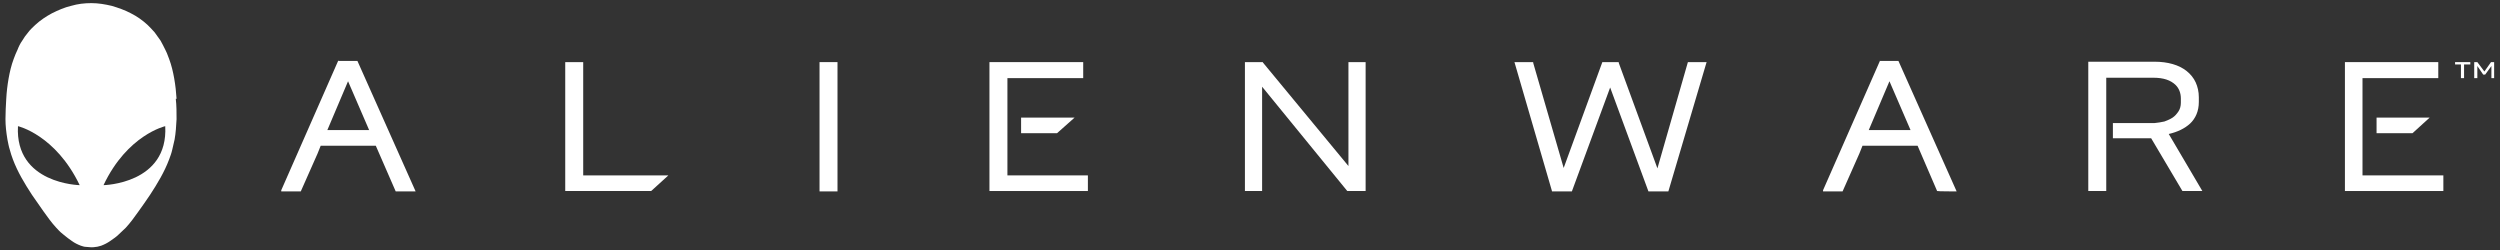
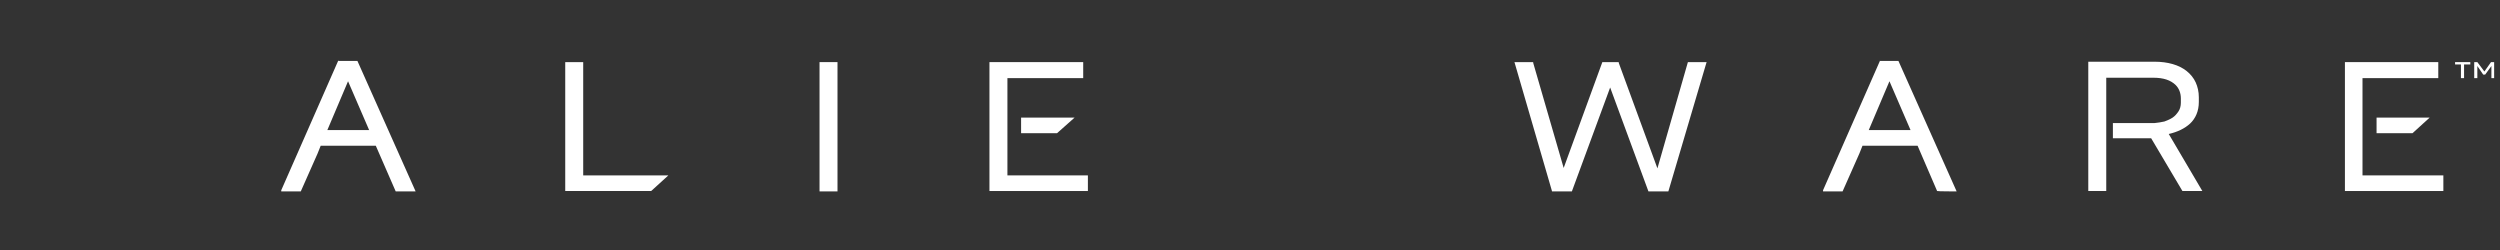
<svg xmlns="http://www.w3.org/2000/svg" viewBox="0 0 640 64" version="1.1" id="Logo">
  <rect x="0" y="0" width="640" height="64" fill="#333333" stroke="none" />
  <defs>
    <style>
      .st0 {
        fill: #fff;
      }
    </style>
  </defs>
-   <path d="M45.2,25.3c-.1-1.7-.3-3.5-.6-5.2-.3-1.7-.7-3.4-1.3-5s-.6-1.6-1-2.4c-.4-.8-.8-1.6-1.2-2.3-.5-.7-1-1.4-1.5-2.1-.6-.7-1.2-1.3-1.8-1.9-1.3-1.2-2.7-2.2-4.3-3-1.5-.8-3.2-1.4-4.9-1.9-1.7-.4-3.4-.7-5.2-.7s-3.5.2-5.2.7c-1.7.4-3.3,1.1-4.9,1.9-1.5.8-3,1.8-4.3,3-.6.6-1.3,1.2-1.8,1.9-.6.7-1.1,1.4-1.5,2.1-.5.7-.9,1.5-1.2,2.3-.4.8-.7,1.6-1,2.4-.6,1.6-1,3.3-1.3,5-.3,1.7-.5,3.4-.6,5.2s-.2,3.5-.2,5.2c0,1.7.2,3.4.5,5.2.2.9.3,1.7.6,2.6.2.8.5,1.7.8,2.5,1.2,3.2,3,6.2,4.9,9.1,1,1.4,2,2.9,3,4.3,1,1.4,2,2.8,3.2,4.1s1.2,1.2,1.9,1.8,1.4,1.1,2.1,1.6c.7.5,1.5.9,2.3,1.2.4.1.8.3,1.3.3.4,0,.9.1,1.3.1s.9,0,1.3-.1c.4,0,.8-.2,1.3-.3.8-.3,1.6-.7,2.3-1.2.7-.5,1.5-1,2.1-1.6s1.3-1.2,1.9-1.8c1.2-1.3,2.2-2.7,3.2-4.1s2-2.8,3-4.3c1.9-2.9,3.7-5.9,4.9-9.1.3-.8.6-1.6.8-2.5.2-.8.4-1.7.6-2.6.3-1.7.4-3.4.5-5.2,0-1.7,0-3.5-.2-5.2ZM4.6,32.3s9.6,2.2,15.8,15.1c0,0-16.6-.3-15.8-15.1ZM26.5,47.4c6.1-12.9,15.8-15.1,15.8-15.1.8,14.8-15.8,15.1-15.8,15.1Z" class="st0" />
  <g>
    <polygon points="617.6 34.1 622 30.1 608.4 30.1 608.4 34.1 617.6 34.1" class="st0" />
    <polygon points="625 44.9 604.8 44.9 604.8 20 624.2 20 624.2 15.9 600.3 15.9 600.3 48.9 625.5 48.9 625.5 44.9 625 44.9" class="st0" />
    <polygon points="149.3 15.9 144.7 15.9 144.7 48.9 166.7 48.9 171.1 44.9 149.3 44.9 149.3 15.9" class="st0" />
    <rect height="33.1" width="4.6" y="15.9" x="209.8" class="st0" />
-     <polygon points="345.2 42.5 323.3 16 323.3 15.9 318.7 15.9 318.7 48.9 323.1 48.9 323.1 22.2 344.9 48.9 345 48.9 349.6 48.9 349.6 15.9 345.2 15.9 345.2 42.5" class="st0" />
    <polygon points="424.3 43.1 414.4 16.1 414.4 15.9 410.2 15.9 400.3 43 392.5 16.1 392.5 15.9 387.7 15.9 397.3 48.9 397.3 49 402.4 49 412.2 22.4 422 49 427.1 49 436.8 16.2 436.9 15.9 432.1 15.9 424.3 43.1" class="st0" />
    <path d="M560.6,31.7c1.5-1.4,2.3-3.3,2.3-5.6v-1.2c0-1.4-.3-2.7-.8-3.8-.5-1.1-1.3-2.1-2.3-2.9-1-.8-2.2-1.4-3.6-1.8-1.4-.4-2.9-.6-4.6-.6h-17v33.1h4.6v-29h12.1c2.5,0,4.4.6,5.7,1.9.8.8,1.3,2,1.3,3.4v1.1c0,.8-.2,1.6-.6,2.2-.4.6-.9,1.2-1.5,1.6-.6.4-1.3.7-2.1,1-.8.2-1.7.3-2.5.4h-10.7v3.9h9.8l8,13.5h0c0,0,5.1,0,5.1,0l-8.6-14.6c2.2-.5,4.1-1.4,5.5-2.7" class="st0" />
    <path d="M94.5,33.3h-10.7l5.3-12.5,5.4,12.5ZM86.6,15.5l-14.6,33.2v.3c-.1,0,5,0,5,0l4.3-9.7.8-2h14.1l5.1,11.7h5.1l-14.9-33.4h-4.8Z" class="st0" />
    <path d="M489.1,33.3h-10.7l5.3-12.5,5.4,12.5ZM481.3,15.5l-14.6,33.2v.3c-.1,0,5,0,5,0l4.3-9.7.8-2h14.1l5,11.6h0c0,.1,5,.1,5,.1l-14.9-33.4h-4.8Z" class="st0" />
    <polygon points="270.6 34.1 275.1 30.1 261.4 30.1 261.4 34.1 270.6 34.1" class="st0" />
    <polygon points="257.9 44.9 257.9 20 277.3 20 277.3 15.9 253.3 15.9 253.3 48.9 278.5 48.9 278.5 44.9 278.1 44.9 257.9 44.9" class="st0" />
    <polygon points="628.5 16.5 628.5 15.9 632.4 15.9 632.4 16.5 630.8 16.5 630.8 20 630 20 630 16.5 628.5 16.5" class="st0" />
    <polygon points="634.2 15.9 636 18.3 637.7 15.9 638.5 15.9 638.5 20 637.8 20 637.8 16.9 636.2 19.1 635.7 19.1 634.2 16.9 634.2 20 633.4 20 633.4 15.9 634.2 15.9" class="st0" />
  </g>
</svg>